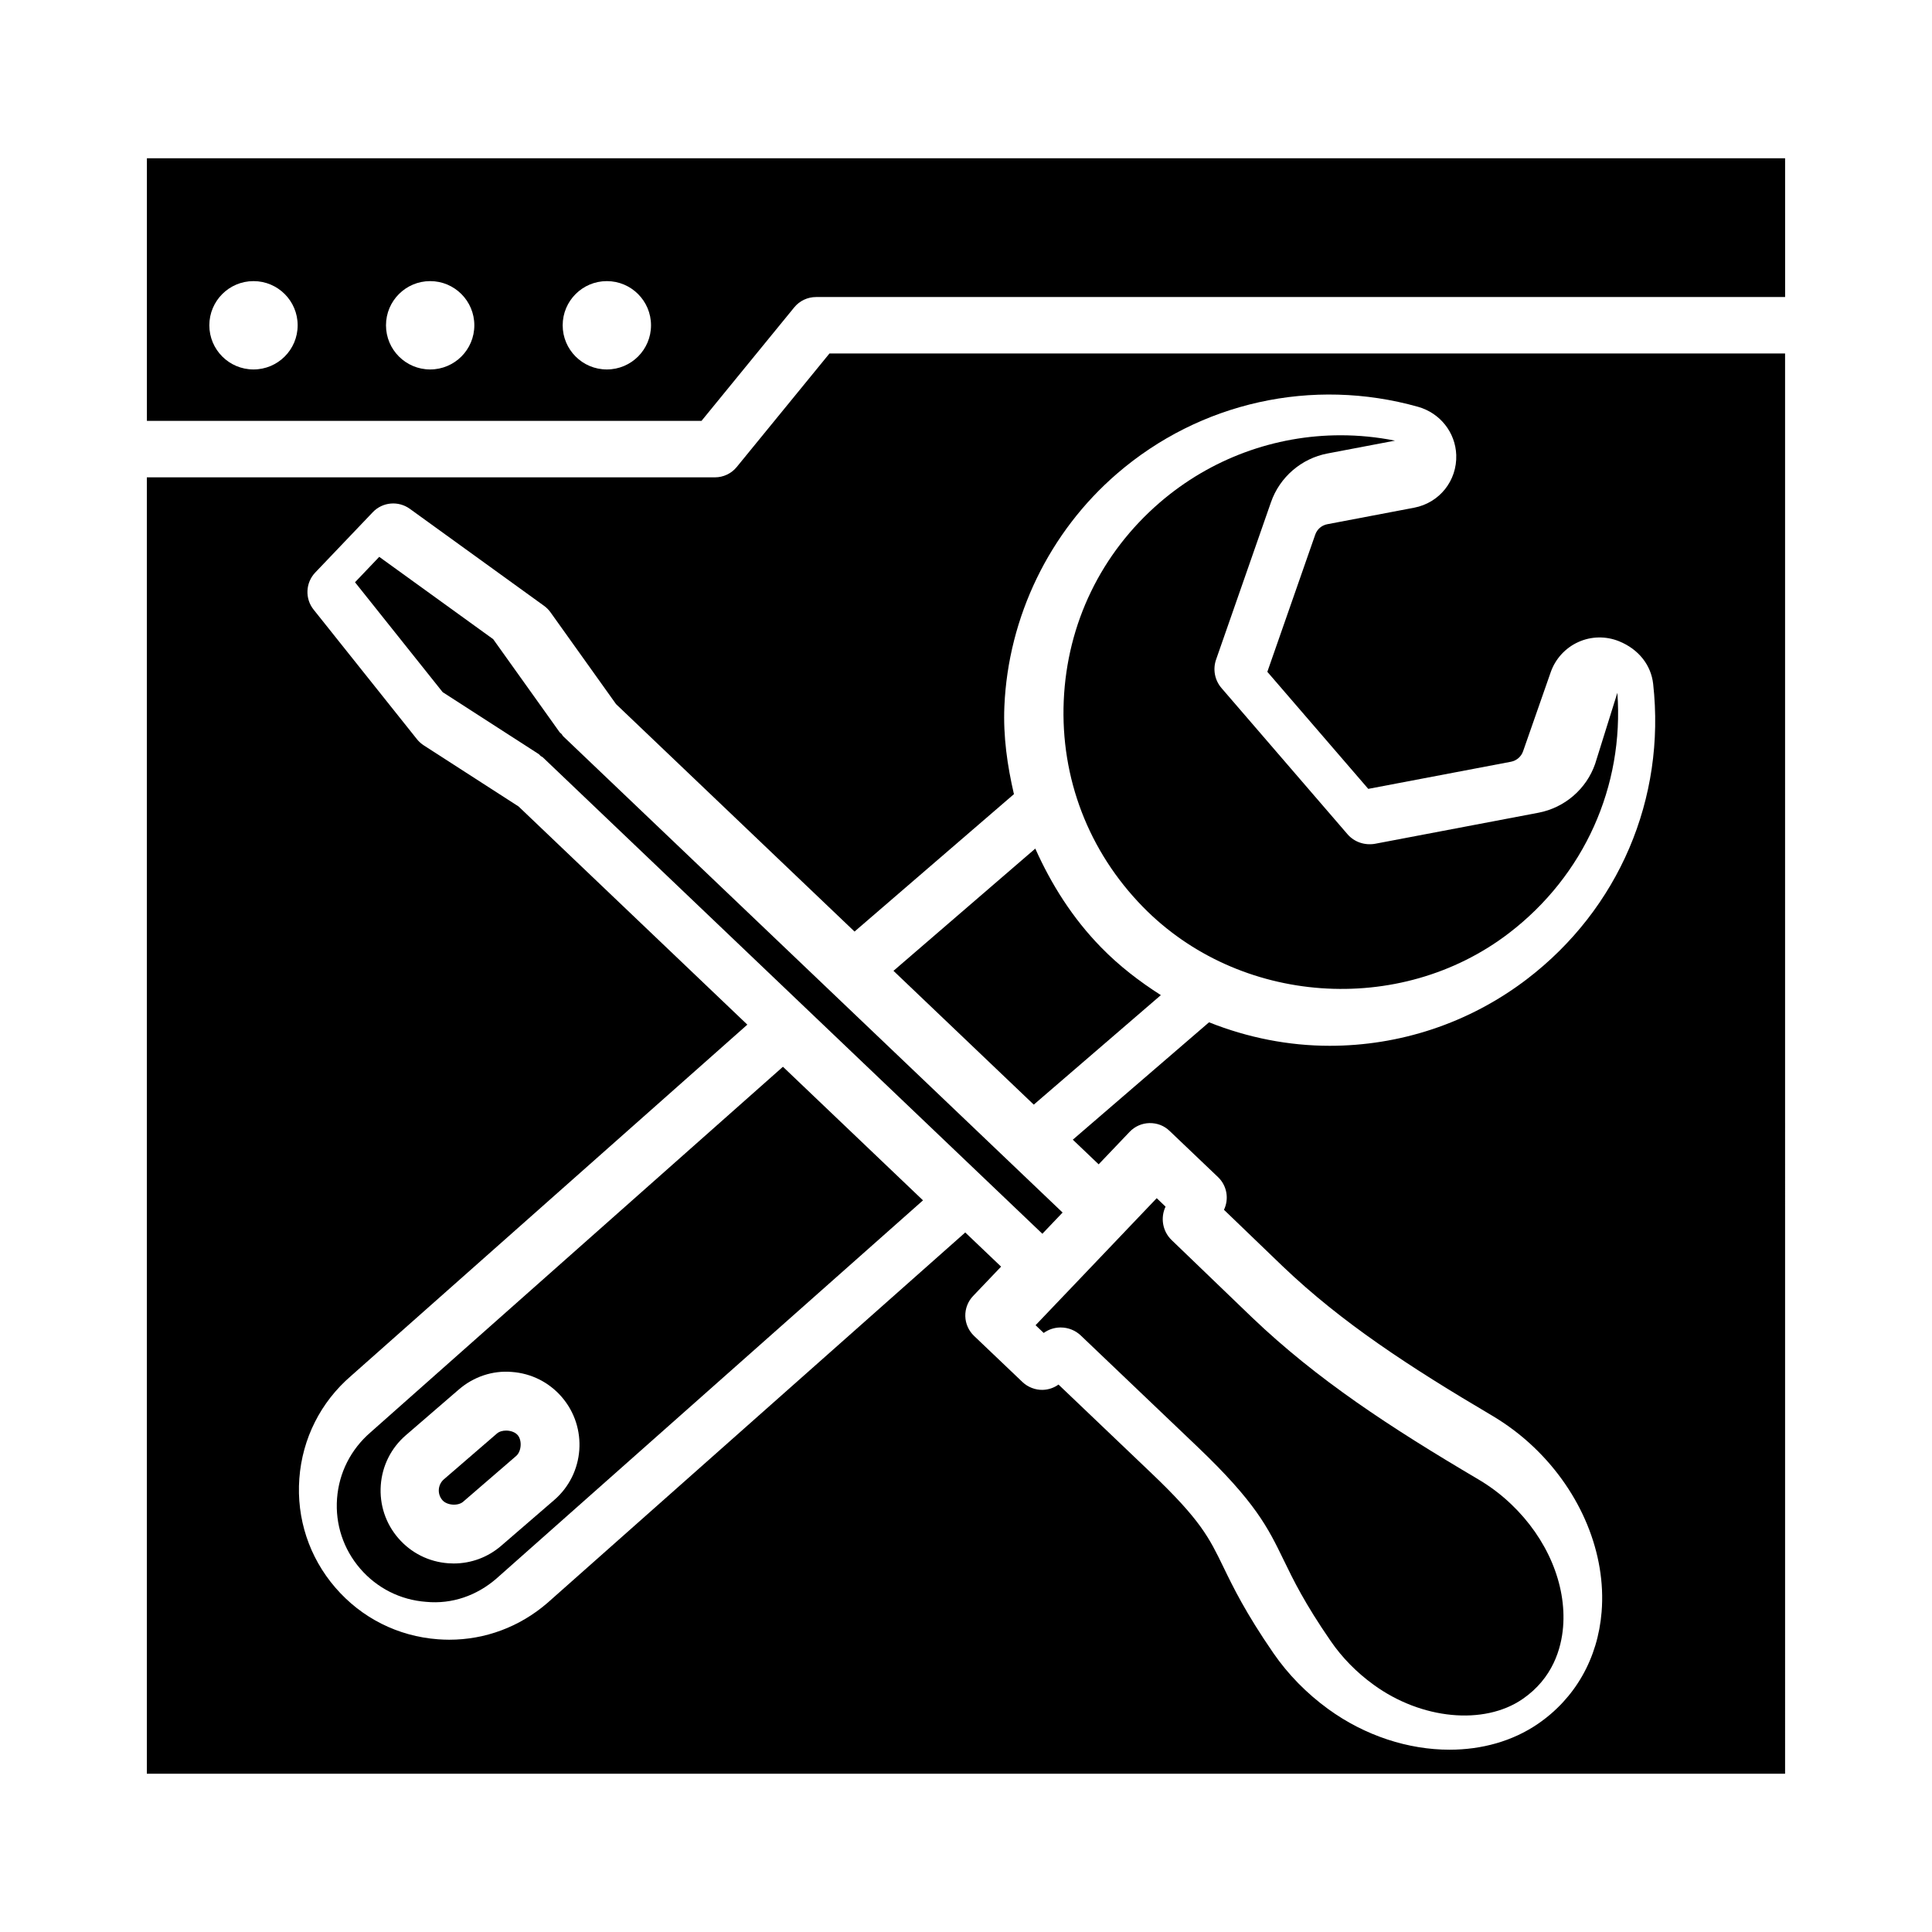
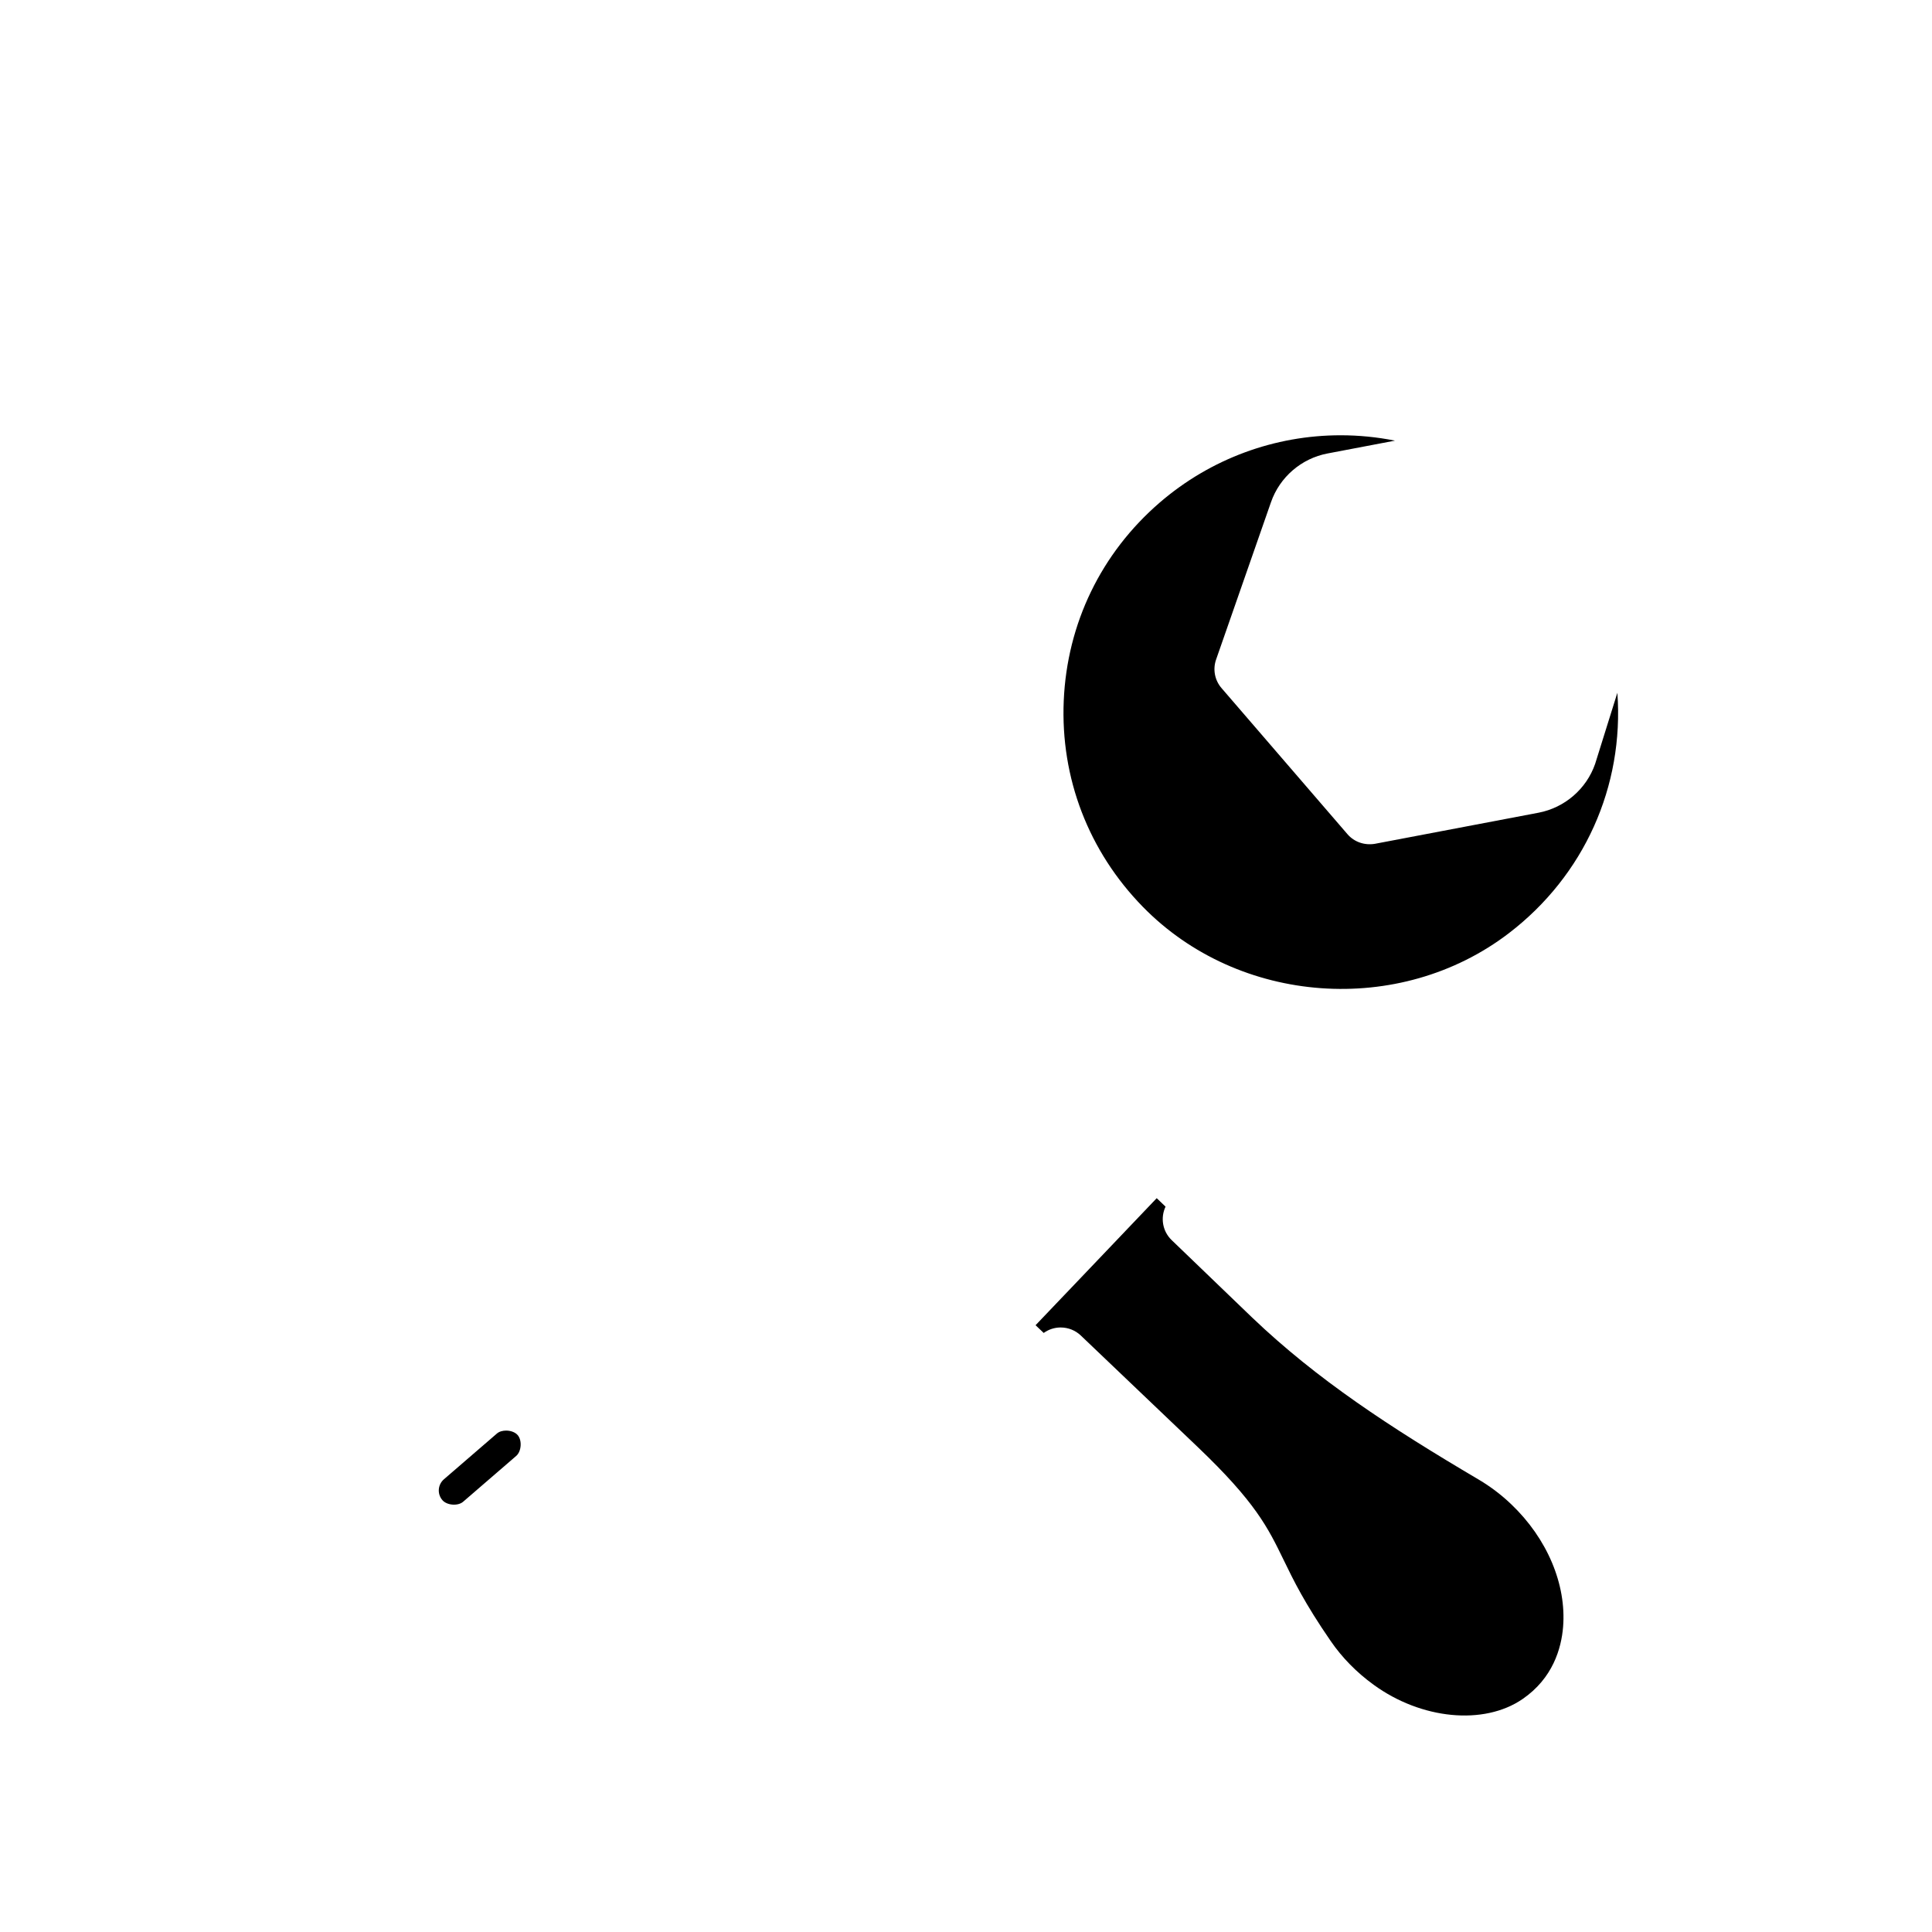
<svg xmlns="http://www.w3.org/2000/svg" fill="#000000" width="800px" height="800px" version="1.1" viewBox="144 144 512 512">
  <g>
    <path d="m426.07 487.19-7.633 8.004 2.156 2.051c1.254-0.906 2.758-1.414 4.324-1.449h0.188c1.977 0 3.891 0.762 5.32 2.129l30.934 29.504c15.387 14.672 18.664 21.422 22.809 29.957 2.598 5.359 5.535 11.434 12.496 21.527 3.031 4.406 6.856 8.297 11.355 11.562 12.648 9.211 29.238 10.809 39.449 3.805 8.062-5.519 10.301-13.449 10.766-19.125 0.914-11.273-4.219-23.438-13.75-32.516-2.629-2.516-5.535-4.707-8.617-6.535-23.609-13.918-42.836-26.539-59.949-42.855l-21.414-20.605c-2.457-2.363-3.004-5.961-1.621-8.871l-2.344-2.242-8.453 8.863c-0.004 0.004-0.004 0.004-0.004 0.008l-16 16.781c-0.004 0.004-0.008 0.004-0.012 0.008z" />
    <path d="m543.86 391.31c19.945-15.258 30.559-38.895 28.758-63.715l-5.894 18.852c-2.316 6.648-8.062 11.602-14.992 12.93l-43.355 8.238c-2.723 0.461-5.481-0.453-7.281-2.543l-33.375-38.715c-1.809-2.09-2.356-4.981-1.441-7.582l14.539-41.672c2.316-6.668 8.07-11.621 15-12.93l17.863-3.398c-4.793-0.953-9.613-1.422-14.406-1.422-17.395 0-34.418 6.176-47.941 17.836-15.52 13.391-24.551 32.039-25.434 52.527-0.875 20.473 6.562 39.852 20.945 54.582 25.453 26.059 68.078 29.148 97.016 7.012z" />
-     <path d="m242.2 523.58c-5.246 4.531-8.371 10.734-8.879 17.543-0.508 6.809 1.676 13.41 6.129 18.578 4.465 5.18 10.668 8.305 17.477 8.805 6.875 0.66 13.41-1.668 18.578-6.121l113.1-100.28-37.117-35.402zm48.684 17.93-14.039 12.121c-3.539 3.059-7.977 4.707-12.609 4.707-0.48 0-0.961-0.02-1.441-0.055-5.152-0.375-9.852-2.731-13.23-6.641-3.383-3.91-5.027-8.906-4.652-14.059 0.375-5.152 2.731-9.852 6.641-13.23l14.039-12.121c3.91-3.383 8.973-5.086 14.051-4.652 5.152 0.375 9.852 2.731 13.23 6.641 6.969 8.07 6.082 20.312-1.988 27.289z" />
    <path d="m278.13 523.12c-0.934 0-1.848 0.254-2.457 0.793l-14.039 12.121c-1.629 1.414-1.809 3.891-0.395 5.519 1.215 1.402 4.144 1.621 5.519 0.406l14.039-12.121c1.395-1.207 1.602-4.125 0.395-5.519-0.672-0.785-1.887-1.199-3.062-1.199z" />
-     <path d="m451.64 407.72c-5.625-3.59-10.992-7.691-15.828-12.648-7.559-7.734-13.199-16.68-17.449-26.188l-37.582 32.398 37.18 35.457z" />
-     <path d="m423.82 467.2 1.777-1.863-132.35-126.22c-0.18-0.172-0.25-0.406-0.414-0.59-0.168-0.191-0.395-0.301-0.547-0.512l-17.582-24.625-30.199-21.82-6.422 6.734 23.23 29.125 25.434 16.395c0.219 0.141 0.336 0.363 0.535 0.523 0.191 0.152 0.426 0.211 0.605 0.383l132.35 126.23z" />
-     <path d="m182.93 185.94v69.59h146.98l24.562-30.062c1.414-1.746 3.547-2.75 5.793-2.75h256.81l-0.004-36.777zm28.25 55.969c-6.465 0-11.703-5.238-11.703-11.703 0-6.465 5.238-11.707 11.703-11.707 6.465 0 11.703 5.242 11.703 11.707 0 6.461-5.238 11.703-11.703 11.703zm46.82 0c-6.465 0-11.707-5.238-11.707-11.703 0-6.465 5.242-11.707 11.707-11.707s11.703 5.242 11.703 11.707c0.004 6.461-5.238 11.703-11.703 11.703zm46.82 0c-6.465 0-11.703-5.238-11.703-11.703 0-6.465 5.238-11.707 11.703-11.707s11.707 5.242 11.707 11.707c0 6.461-5.242 11.703-11.707 11.703z" />
-     <path d="m339.25 267.75c-1.414 1.746-3.547 2.75-5.793 2.75h-150.54v343.56h434.15l-0.004-376.38h-253.25zm70.922 63.422c1.023-23.703 11.906-46.18 29.859-61.66 21.977-18.961 51.781-25.586 79.785-17.699 5.828 1.652 9.887 6.781 10.105 12.754 0.238 6.824-4.449 12.699-11.156 13.98l-23.008 4.375c-1.488 0.273-2.715 1.336-3.207 2.769l-12.691 36.348 26.746 31.02 37.82-7.191c1.48-0.285 2.715-1.344 3.207-2.769l7.328-20.969c1.234-3.535 3.894-6.441 7.301-7.977 3.41-1.562 7.356-1.617 10.816-0.211 5.234 2.129 8.48 6.367 9.027 11.293 3.383 30.383-9.109 59.621-33.422 78.223-15.516 11.859-33.945 17.688-52.293 17.688-10.906 0-21.758-2.152-31.98-6.227l-36.102 31.109 6.848 6.531 8.207-8.609c1.371-1.445 3.254-2.273 5.246-2.32 2.102-0.027 3.91 0.703 5.336 2.066l12.84 12.242c2.41 2.301 2.949 5.82 1.582 8.672l15.645 15.051c15.551 14.828 33.406 26.516 55.426 39.5 0 0.008 0.008 0.008 0.008 0.008 3.965 2.348 7.695 5.16 11.074 8.387 12.473 11.906 19.18 28.199 17.926 43.602-0.996 12.371-7.008 22.918-16.902 29.695-6.688 4.578-14.859 6.836-23.402 6.836-10.863 0-22.34-3.644-32.145-10.766-5.738-4.176-10.625-9.164-14.539-14.84-7.391-10.738-10.652-17.453-13.266-22.852-3.754-7.731-6.019-12.391-18.988-24.762l-24.688-23.547c-1.215 0.875-2.676 1.371-4.195 1.406-1.875 0.055-3.91-0.695-5.344-2.066l-12.84-12.234c-1.434-1.371-2.273-3.254-2.32-5.234-0.047-1.992 0.695-3.91 2.066-5.344l7.418-7.781-9.496-9.055-110.76 98.203c-7.356 6.34-16.465 9.723-25.988 9.723-0.996 0-1.992-0.047-2.996-0.117-10.602-0.785-20.258-5.648-27.191-13.695-6.934-8.039-10.324-18.312-9.539-28.91 0.785-10.598 5.648-20.246 13.695-27.184l105.03-93.094-60.637-57.828-25.141-16.203c-0.684-0.449-1.289-0.996-1.789-1.625l-27.375-34.328c-2.34-2.922-2.148-7.129 0.43-9.832l15.25-15.988c2.586-2.723 6.781-3.078 9.805-0.906l35.59 25.723c0.66 0.477 1.234 1.059 1.707 1.719l17.367 24.324 63.199 60.273 42.242-36.414c-1.75-7.551-2.871-15.289-2.531-23.281z" />
  </g>
</svg>